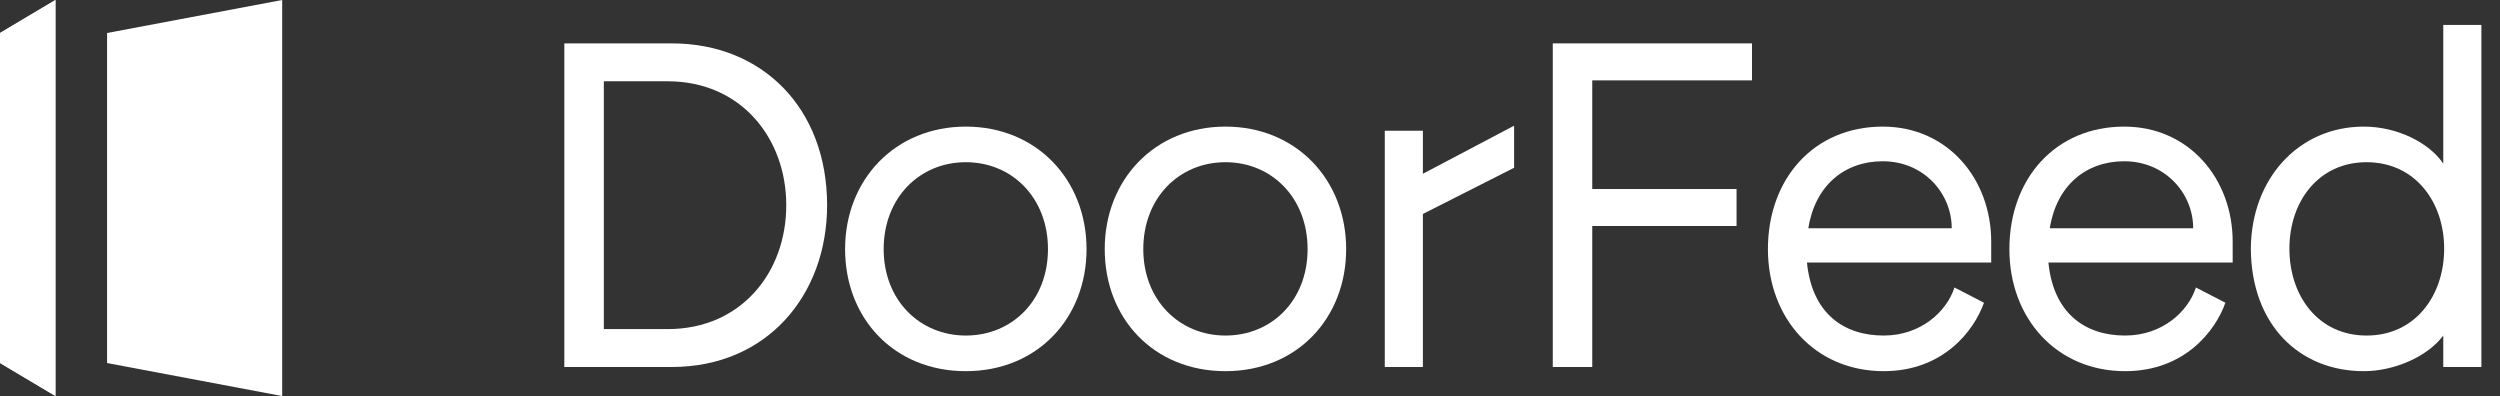
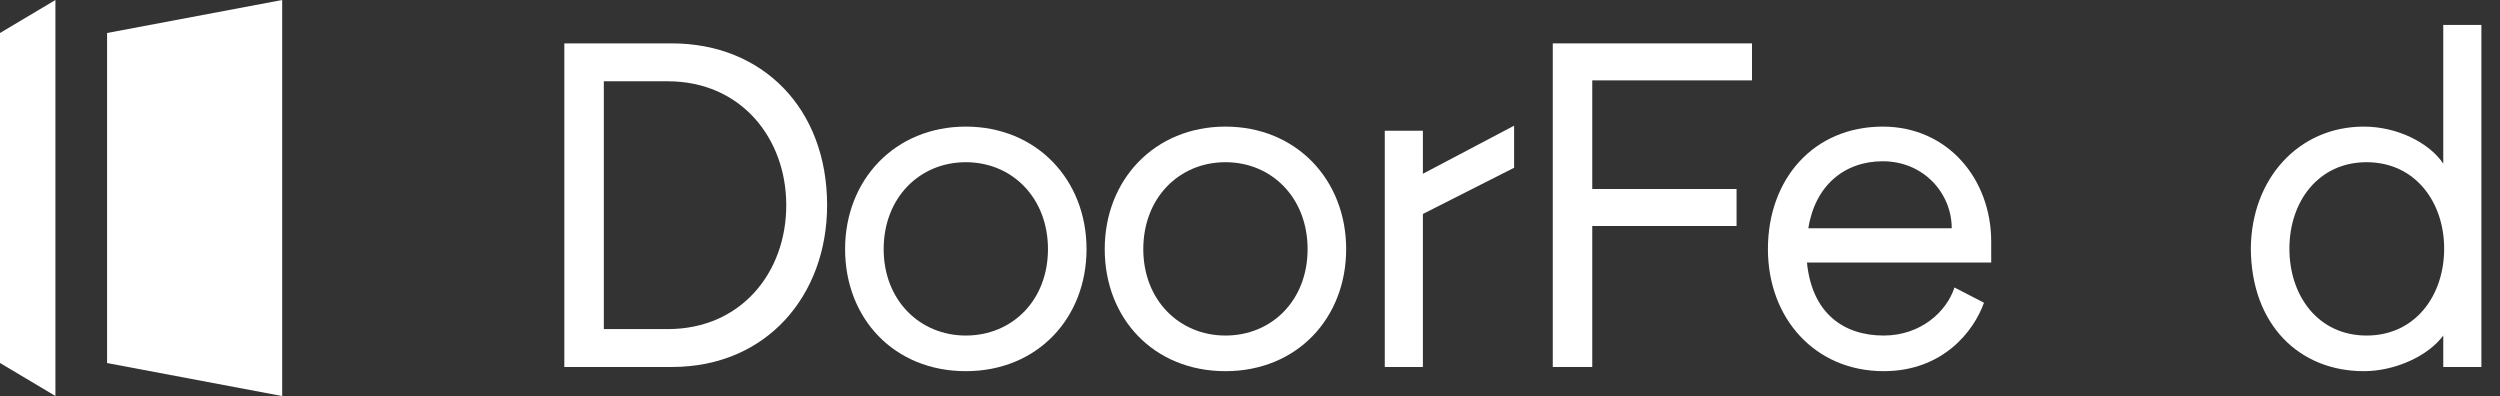
<svg xmlns="http://www.w3.org/2000/svg" width="101" height="16" viewBox="0 0 101 16" fill="none">
  <rect x="0" y="0" width="101" height="16" fill="#333333" stroke="none" />
-   <path d="M0 1.333L2.239 0V15.998L0 14.665V1.333Z" fill="white" />
  <path d="M0 1.333L2.239 0V15.998L0 14.665V1.333Z" fill="white" />
  <path d="M4.326 1.333L11.4 0V16L4.326 14.667V1.333Z" fill="white" />
  <path d="M22.799 14.826V1.753H27.145C30.794 1.753 33.415 4.367 33.415 8.29C33.415 11.932 30.977 14.826 27.145 14.826H22.799ZM24.395 13.295H26.98C29.932 13.295 31.765 11.016 31.765 8.29C31.765 5.581 29.932 3.284 26.98 3.284H24.395V13.295Z" fill="white" />
  <path d="M39.019 14.995C36.122 14.995 34.142 12.865 34.142 10.064C34.142 7.262 36.159 5.115 39.019 5.115C41.879 5.115 43.896 7.262 43.896 10.064C43.896 12.847 41.916 14.995 39.019 14.995ZM35.7 10.064C35.7 12.137 37.167 13.556 39.019 13.556C40.889 13.556 42.338 12.137 42.338 10.064C42.338 7.991 40.889 6.553 39.019 6.553C37.149 6.553 35.7 7.991 35.7 10.064Z" fill="white" />
  <path d="M49.508 14.995C46.611 14.995 44.631 12.865 44.631 10.064C44.631 7.262 46.648 5.115 49.508 5.115C52.368 5.115 54.385 7.262 54.385 10.064C54.385 12.847 52.405 14.995 49.508 14.995ZM46.189 10.064C46.189 12.137 47.656 13.556 49.508 13.556C51.378 13.556 52.827 12.137 52.827 10.064C52.827 7.991 51.378 6.553 49.508 6.553C47.638 6.553 46.189 7.991 46.189 10.064Z" fill="white" />
  <path d="M55.945 14.826V5.283H57.485V7.02L61.17 5.077V6.777L57.485 8.644V14.826H55.945Z" fill="white" />
  <path d="M62.732 14.826V1.753H70.781V3.247H64.327V7.636H70.157V9.13H64.327V14.826H62.732Z" fill="white" />
  <path d="M76.1 14.995C73.331 14.995 71.424 12.865 71.424 10.064C71.424 7.225 73.276 5.115 76.063 5.115C78.685 5.115 80.445 7.225 80.445 9.765V10.605H73.001C73.203 12.66 74.486 13.556 76.1 13.556C77.603 13.556 78.648 12.585 78.96 11.614L80.152 12.23C79.748 13.37 78.501 14.995 76.1 14.995ZM73.056 9.223H78.85C78.85 7.804 77.713 6.515 76.063 6.515C74.523 6.515 73.331 7.487 73.056 9.223Z" fill="white" />
-   <path d="M85.854 14.995C83.086 14.995 81.179 12.865 81.179 10.064C81.179 7.225 83.031 5.115 85.818 5.115C88.439 5.115 90.2 7.225 90.2 9.765V10.605H82.756C82.957 12.66 84.241 13.556 85.854 13.556C87.358 13.556 88.403 12.585 88.715 11.614L89.906 12.23C89.503 13.37 88.256 14.995 85.854 14.995ZM82.811 9.223H88.605C88.605 7.804 87.468 6.515 85.818 6.515C84.278 6.515 83.086 7.487 82.811 9.223Z" fill="white" />
  <path d="M95.499 14.995C92.895 14.995 90.952 13.127 90.934 10.045C90.952 7.225 92.859 5.115 95.499 5.115C96.856 5.115 98.139 5.768 98.708 6.609V1.006H100.248V14.826H98.708V13.556C98.084 14.397 96.746 14.995 95.499 14.995ZM92.492 10.045C92.492 11.969 93.666 13.556 95.609 13.556C97.571 13.556 98.744 11.95 98.744 10.045C98.744 8.159 97.571 6.553 95.609 6.553C93.666 6.553 92.492 8.14 92.492 10.045Z" fill="white" />
</svg>